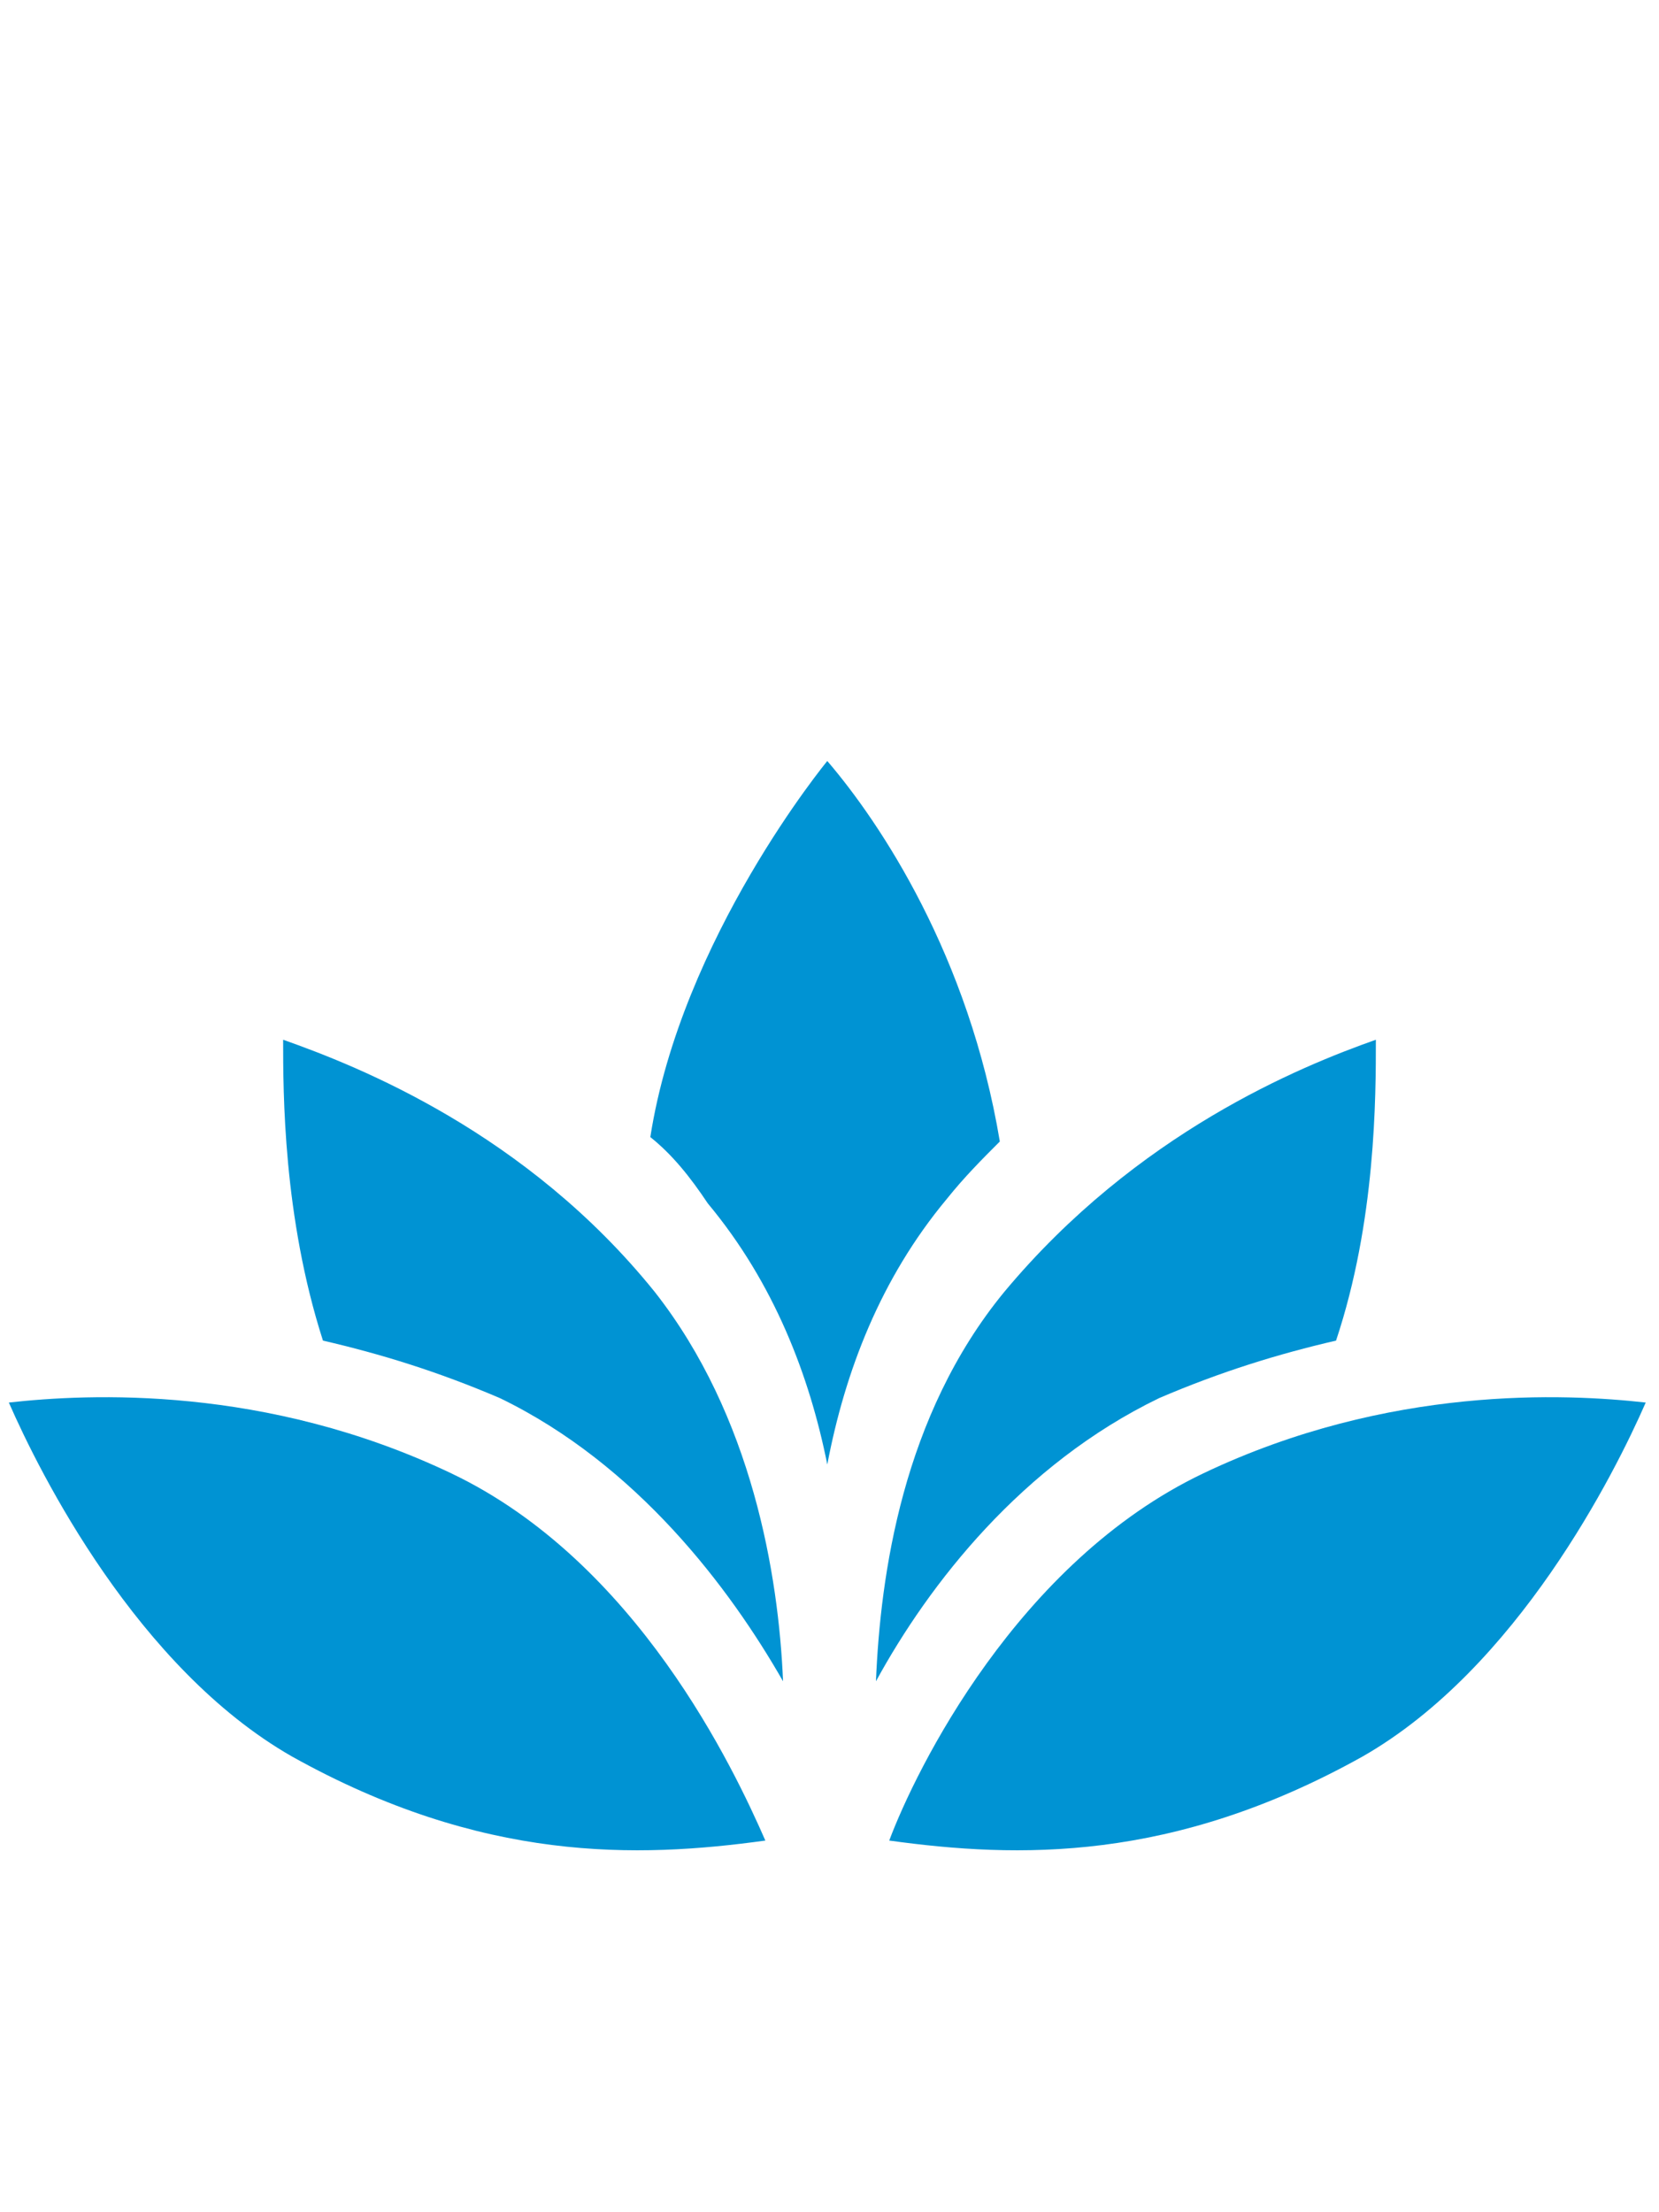
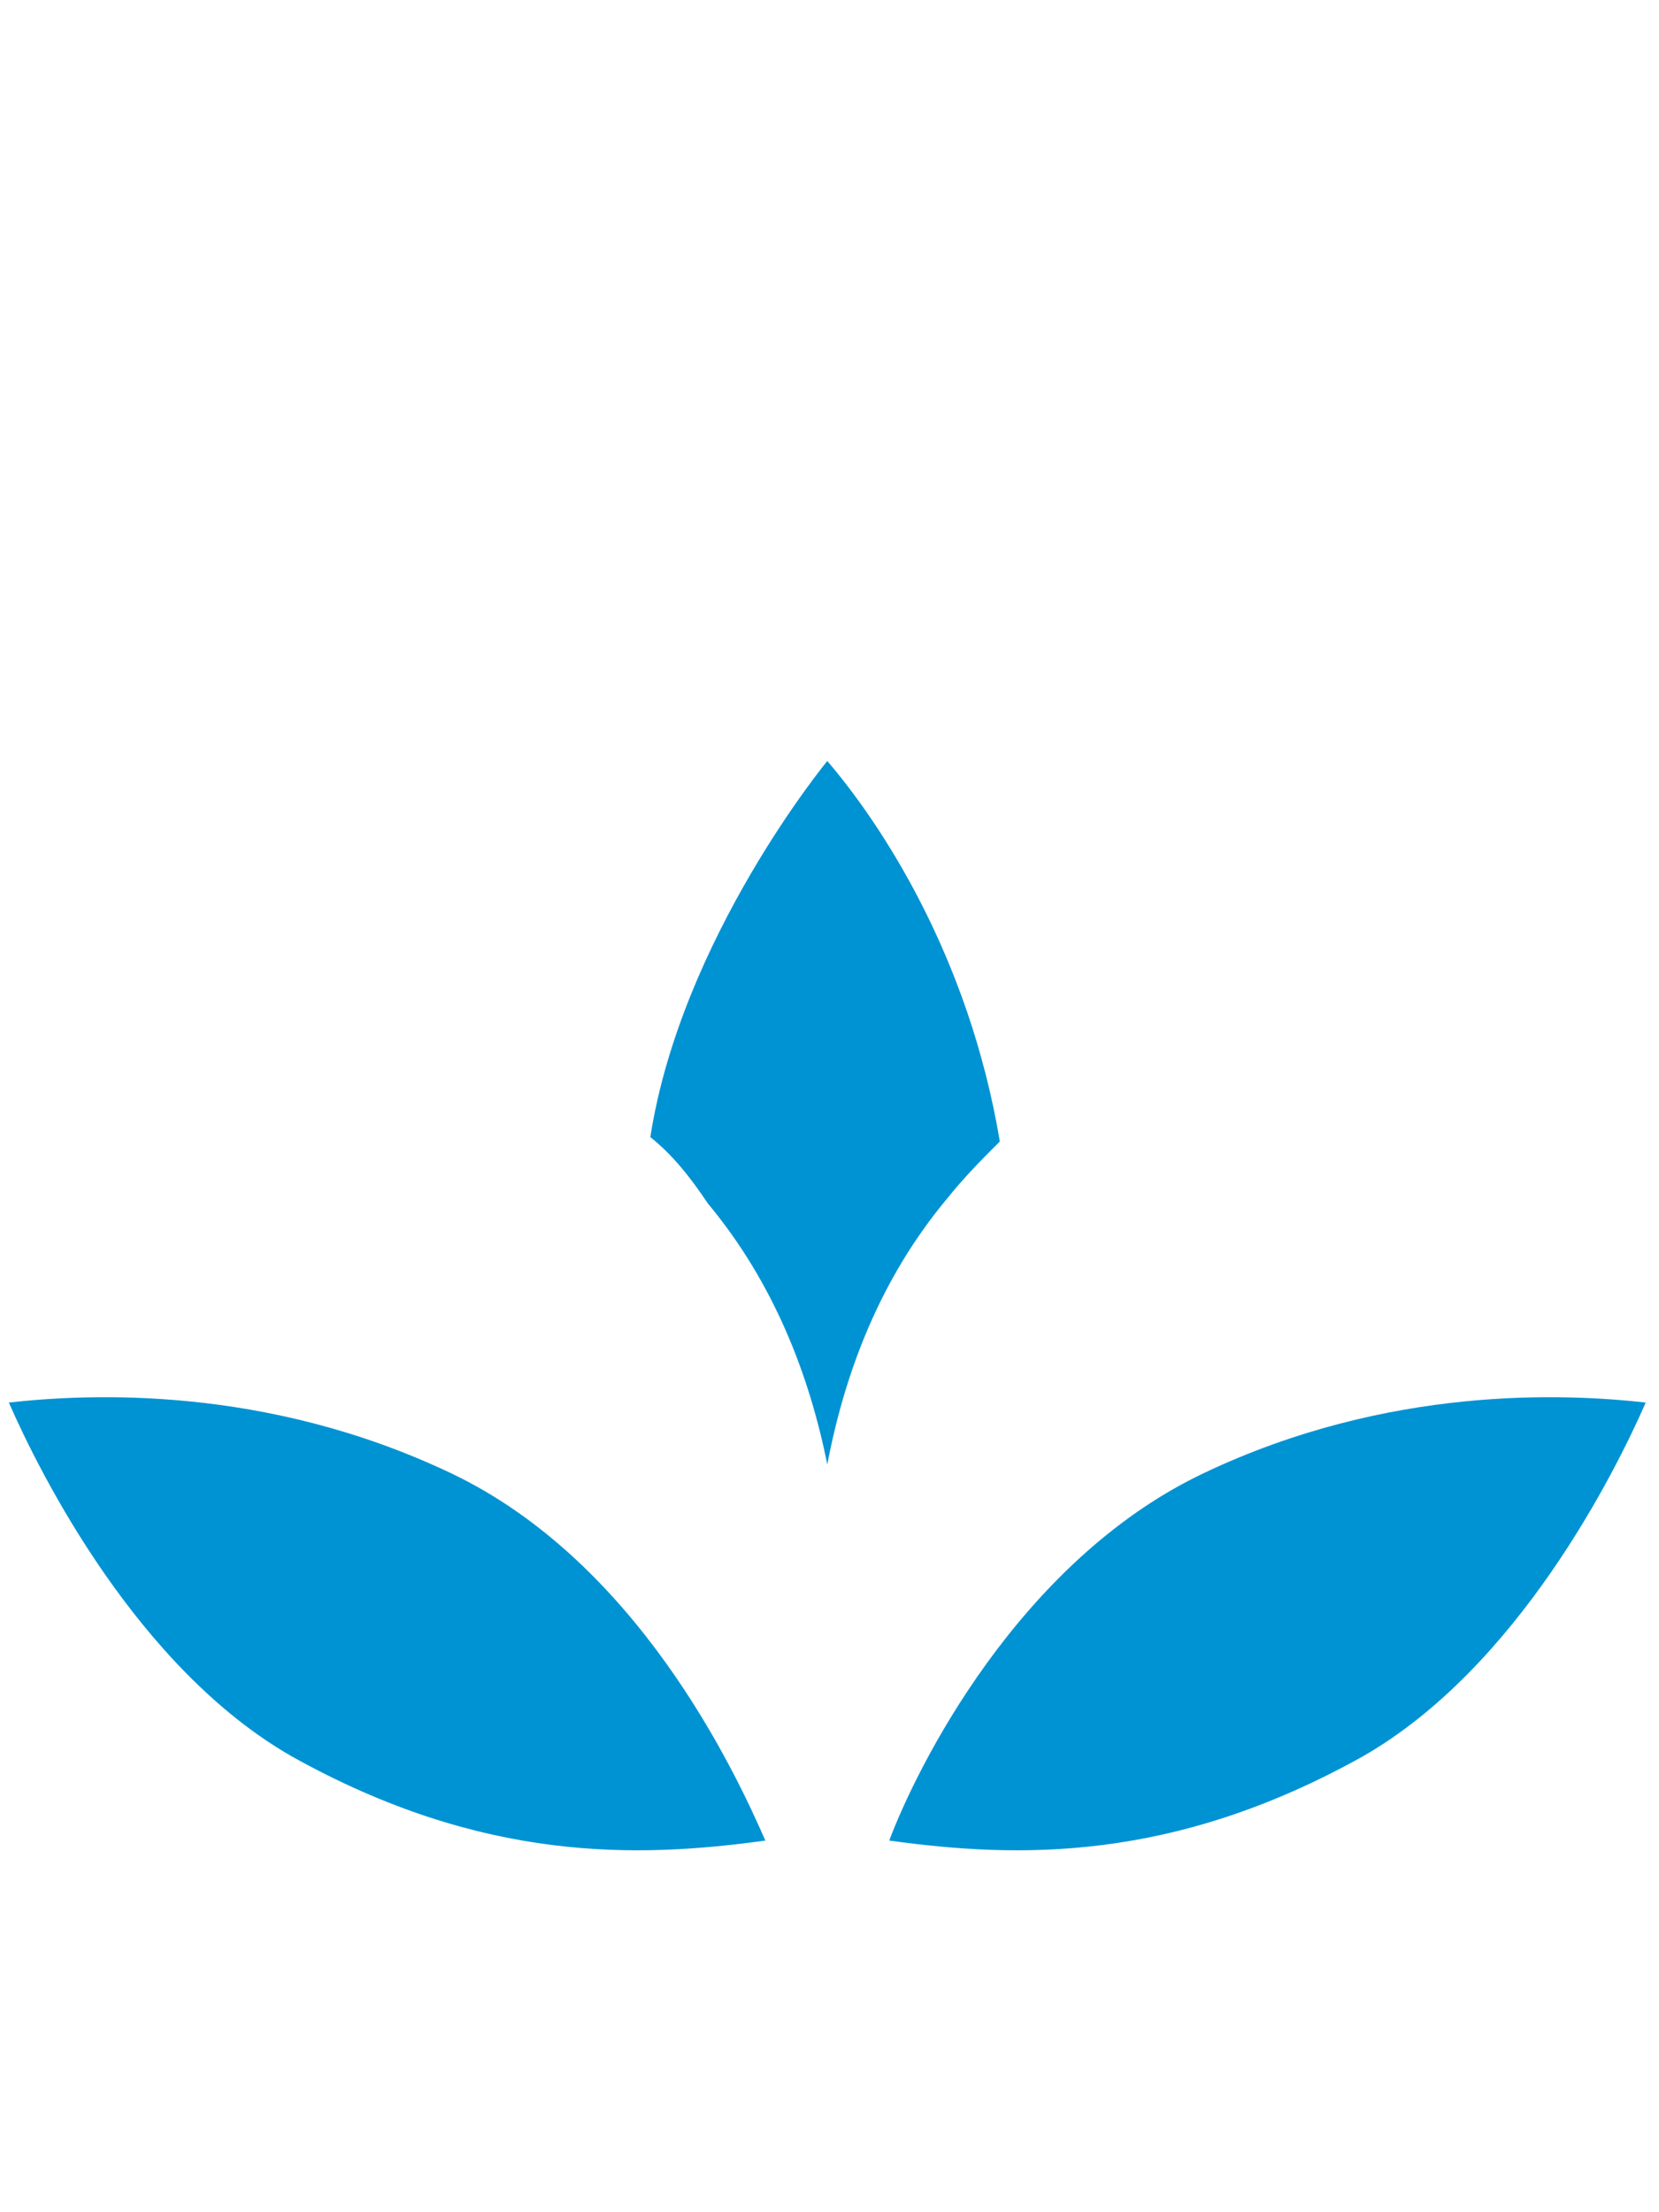
<svg xmlns="http://www.w3.org/2000/svg" version="1.1" id="Ebene_1" x="0px" y="0px" viewBox="0 0 37.5 50" style="enable-background:new 0 0 37.5 50;" xml:space="preserve">
  <style type="text/css">
	.st0{fill:#0093D3;}
</style>
  <g>
    <path class="st0" d="M21.4,27.1c0.4-0.5,0.8-0.9,1.2-1.3c-0.7-4.2-2.7-7.2-3.9-8.6c0,0-3.3,4-4,8.5c0.5,0.4,0.9,0.9,1.3,1.5   c1.5,1.8,2.3,3.9,2.7,5.9C19.1,31,19.9,28.9,21.4,27.1" />
-     <path class="st0" d="M17.7,38c-0.1-2.4-0.7-6-2.9-8.8c-2.9-3.6-6.7-5.1-8.4-5.7c0,1.2,0,4,0.9,6.8c1.3,0.3,2.6,0.7,4,1.3   C14.4,33.1,16.5,35.9,17.7,38" />
-     <path class="st0" d="M30.2,30.3c0.9-2.7,0.9-5.5,0.9-6.8c-1.7,0.6-5.4,2.1-8.4,5.7c-2.3,2.8-2.8,6.4-2.9,8.8   c1.2-2.2,3.3-4.9,6.4-6.4C27.6,31,28.9,30.6,30.2,30.3" />
    <path class="st0" d="M17.3,41.6c-0.7-1.6-2.9-6.3-7.1-8.3s-8.2-1.8-10-1.6c0.7,1.6,2.9,6,6.4,8C10.9,42.1,14.4,42,17.3,41.6" />
    <path class="st0" d="M37.2,31.7c-1.8-0.2-5.8-0.4-10,1.6s-6.5,6.7-7.1,8.3c2.9,0.4,6.4,0.5,10.7-1.9C34.3,37.7,36.5,33.3,37.2,31.7   " />
  </g>
</svg>